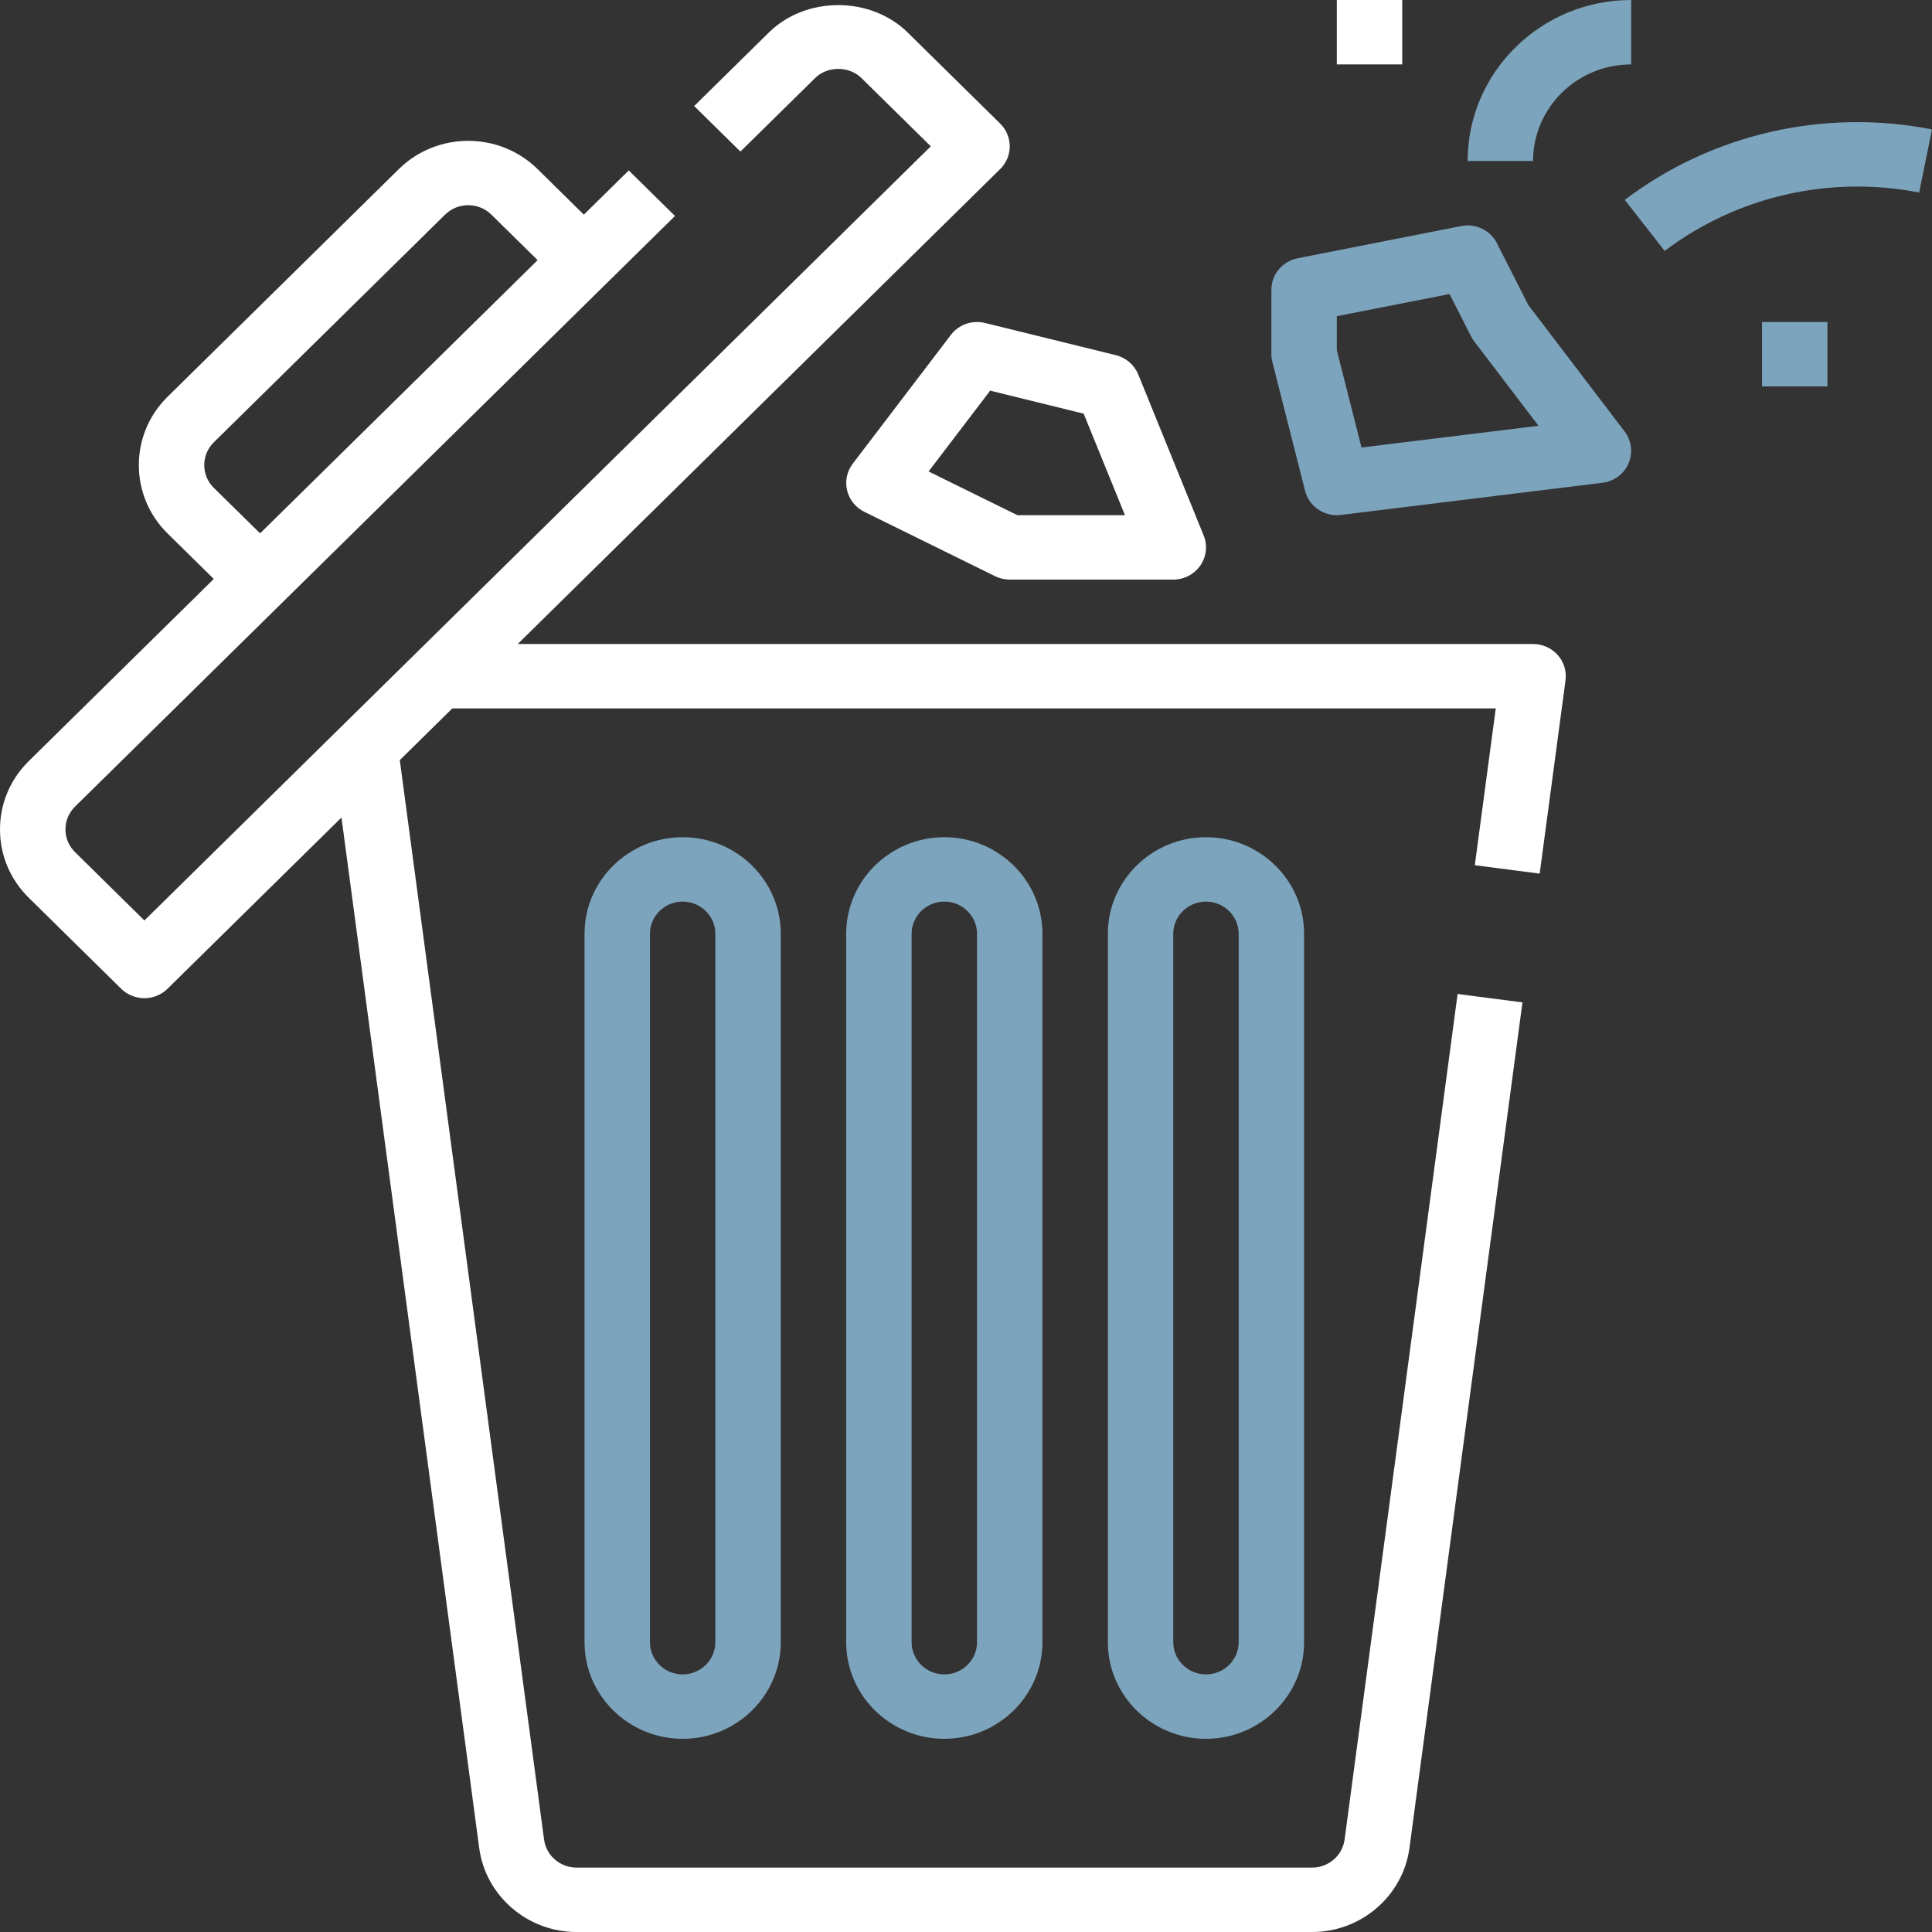
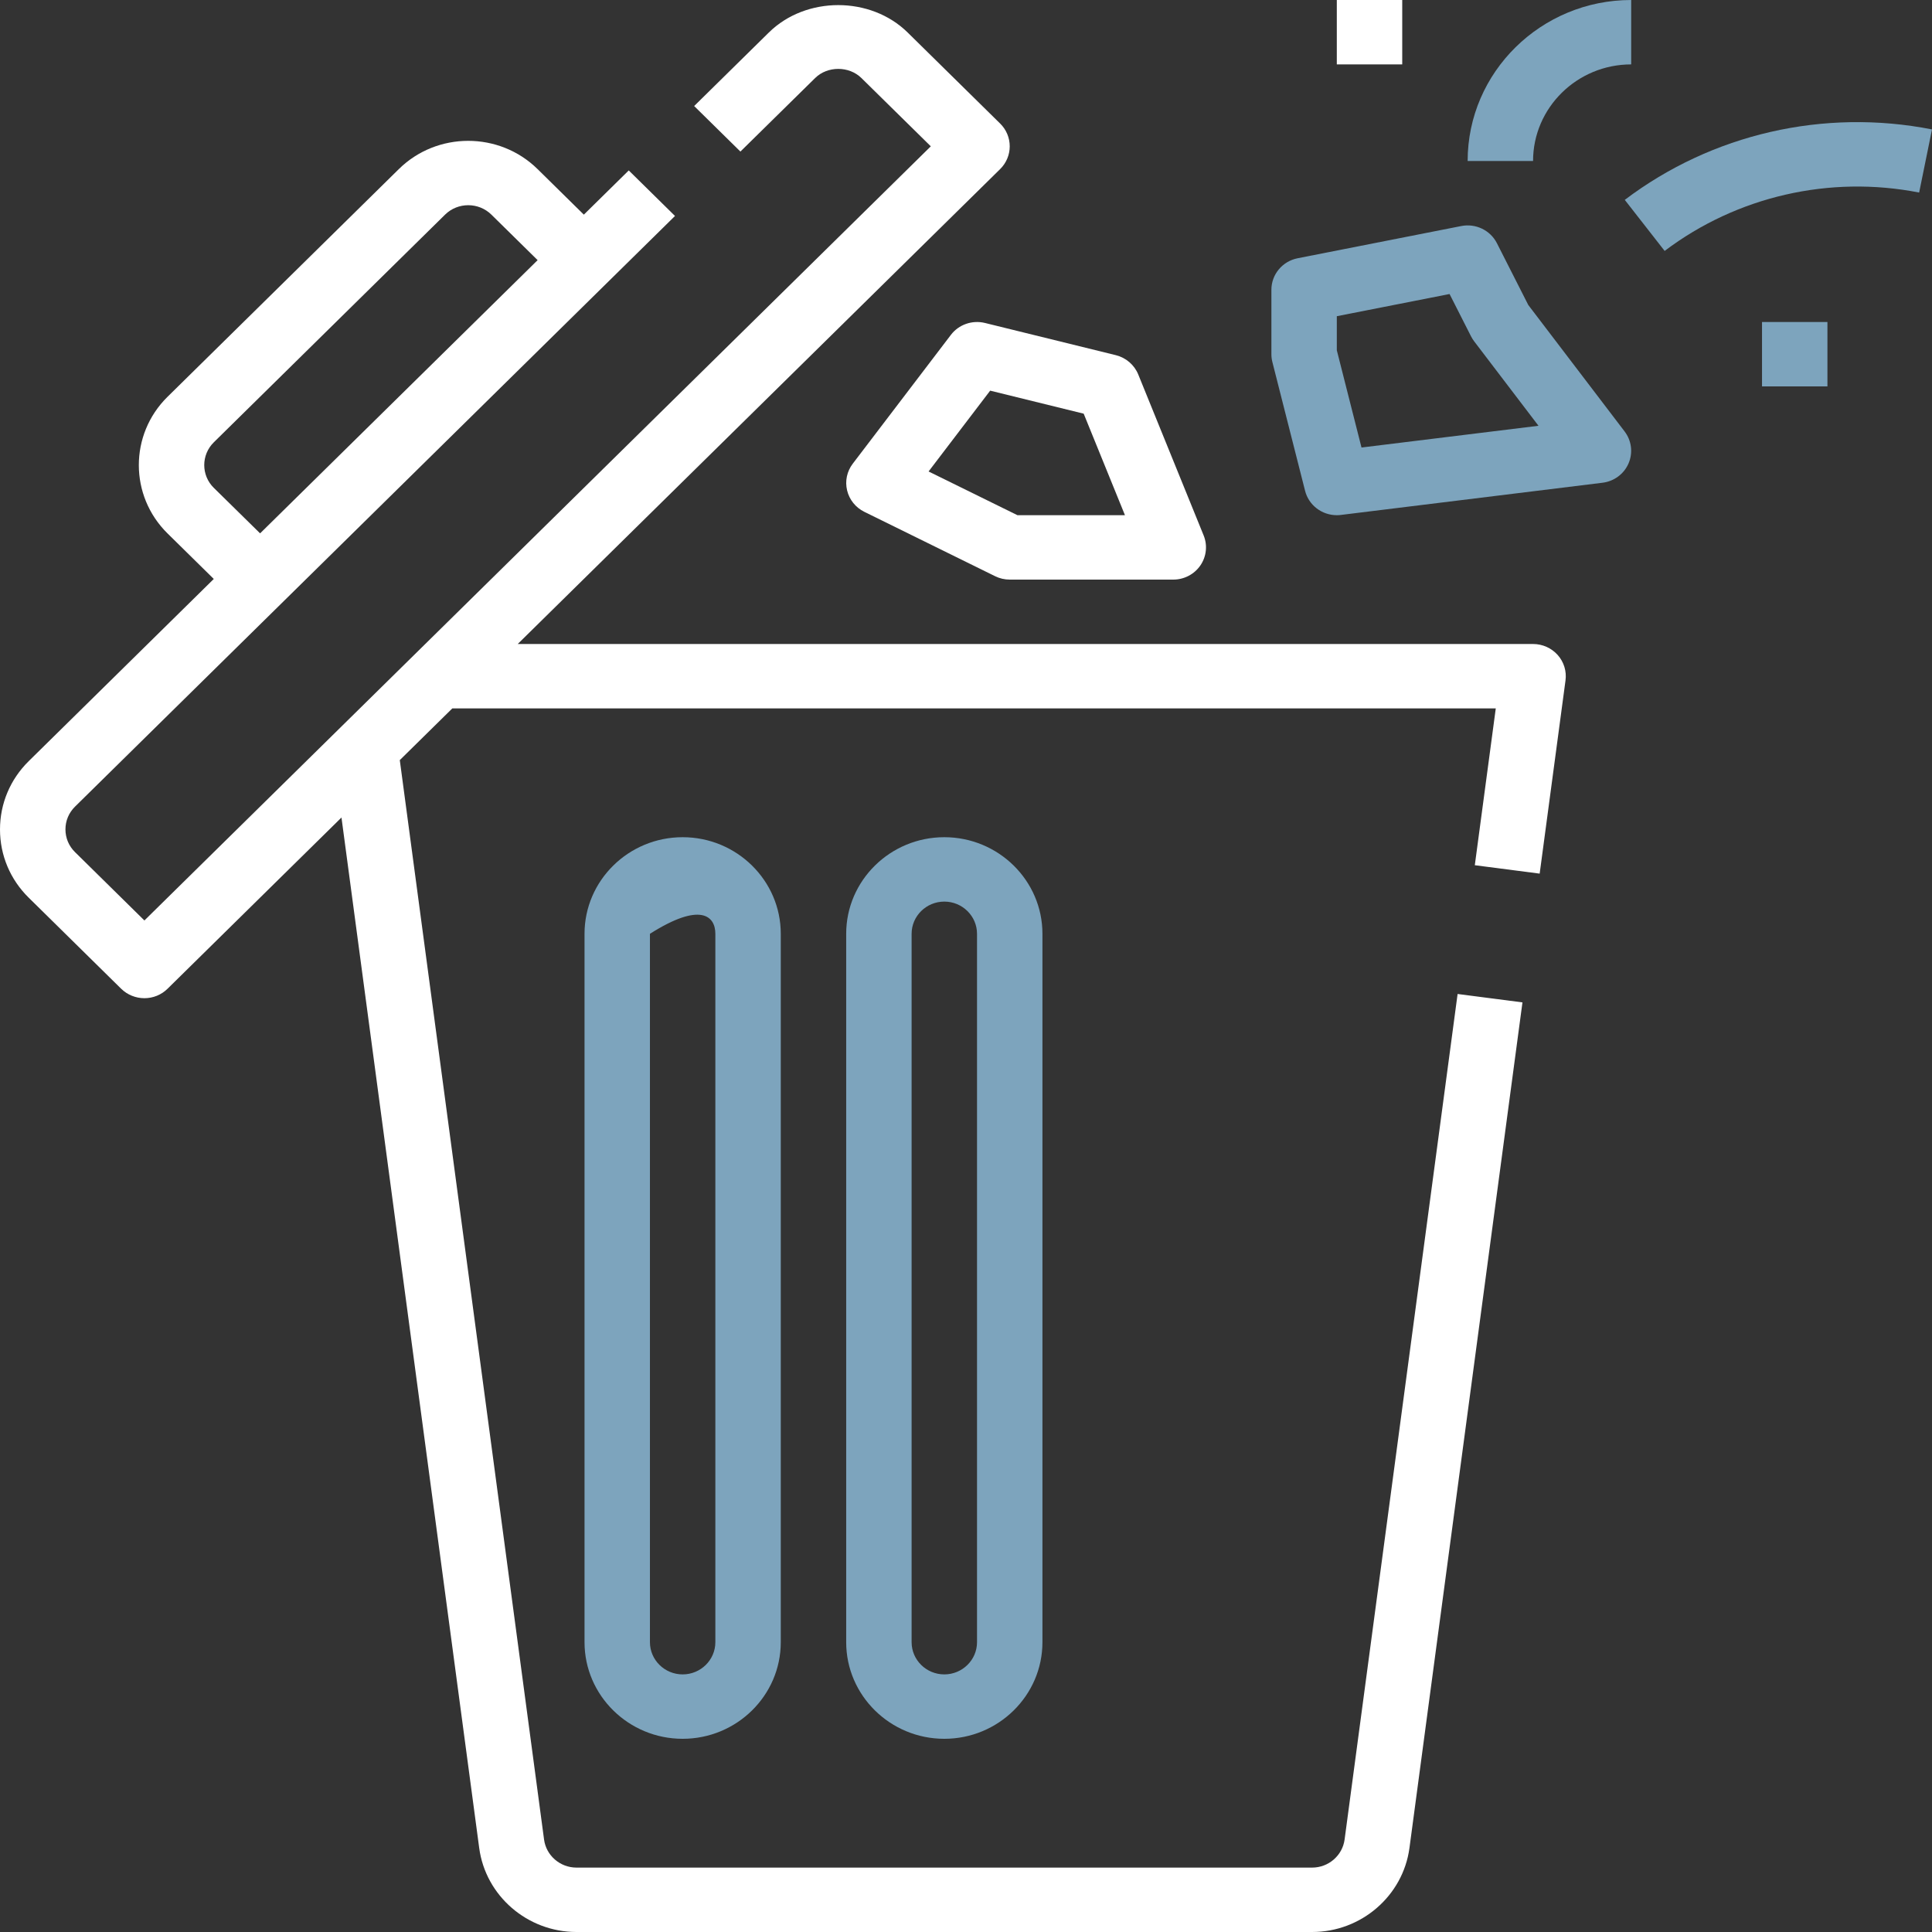
<svg xmlns="http://www.w3.org/2000/svg" width="512" height="512" viewBox="0 0 512 512" fill="none">
  <rect x="0" y="0" width="512" height="512" fill="#333333" stroke="none" />
  <path d="M406.277 170.667H137.205L265.049 44.809C266.679 43.204 267.589 41.037 267.589 38.776C267.589 36.514 266.679 34.338 265.049 32.742L240.536 8.61C230.707 -1.067 213.579 -1.067 203.758 8.61L183.96 28.1L196.217 40.166L216.023 20.676C219.291 17.451 225.003 17.451 228.28 20.676L246.673 38.776L38.269 243.934L19.884 225.826C18.246 224.222 17.345 222.08 17.345 219.793C17.345 217.506 18.246 215.373 19.884 213.76L178.881 57.233L166.625 45.167L154.723 56.883L142.467 44.817C132.317 34.825 115.821 34.833 105.689 44.817L44.397 105.156C34.256 115.14 34.256 131.379 44.397 141.363L56.654 153.429L7.619 201.702C2.704 206.541 0 212.966 0 219.81C0 226.654 2.704 233.079 7.619 237.909L32.132 262.05C33.762 263.637 35.972 264.533 38.269 264.533C40.566 264.533 42.776 263.637 44.397 262.033L90.494 216.653L126.995 489.745C128.693 502.426 139.771 512 152.773 512H347.733C360.735 512 371.813 502.426 373.52 489.737L403.468 265.643L386.28 263.415L356.332 487.501C355.76 491.742 352.067 494.933 347.733 494.933H152.773C148.439 494.933 144.747 491.742 144.183 487.509L105.949 201.438L119.869 187.733H396.395L390.839 229.291L408.028 231.518L414.875 180.318C415.205 177.877 414.451 175.428 412.804 173.577C411.148 171.725 408.773 170.667 406.277 170.667ZM56.663 129.289C53.282 125.961 53.282 120.55 56.663 117.214L117.954 56.875C121.326 53.555 126.83 53.547 130.219 56.875L142.476 68.941L68.928 141.346L56.663 129.289Z" fill="white" />
  <path d="M224.249 247.467V435.2C224.249 449.314 235.916 460.8 250.253 460.8C264.59 460.8 276.257 449.314 276.257 435.2V247.467C276.257 233.353 264.59 221.867 250.253 221.867C235.916 221.867 224.249 233.353 224.249 247.467ZM258.921 247.467V435.2C258.921 439.902 255.029 443.733 250.253 443.733C245.477 443.733 241.585 439.902 241.585 435.2V247.467C241.585 242.765 245.477 238.933 250.253 238.933C255.029 238.933 258.921 242.765 258.921 247.467Z" fill="#7DA4BD" />
-   <path d="M154.906 247.467V435.2C154.906 449.314 166.573 460.8 180.909 460.8C195.246 460.8 206.913 449.314 206.913 435.2V247.467C206.913 233.353 195.246 221.867 180.909 221.867C166.573 221.867 154.906 233.353 154.906 247.467ZM189.577 247.467V435.2C189.577 439.902 185.685 443.733 180.909 443.733C176.133 443.733 172.241 439.902 172.241 435.2V247.467C172.241 242.765 176.133 238.933 180.909 238.933C185.685 238.933 189.577 242.765 189.577 247.467Z" fill="#7DA4BD" />
-   <path d="M293.593 247.467V435.2C293.593 449.314 305.26 460.8 319.597 460.8C333.934 460.8 345.601 449.314 345.601 435.2V247.467C345.601 233.353 333.934 221.867 319.597 221.867C305.26 221.867 293.593 233.353 293.593 247.467ZM328.265 247.467V435.2C328.265 439.902 324.373 443.733 319.597 443.733C314.821 443.733 310.929 439.902 310.929 435.2V247.467C310.929 242.765 314.821 238.933 319.597 238.933C324.373 238.933 328.265 242.765 328.265 247.467Z" fill="#7DA4BD" />
+   <path d="M154.906 247.467V435.2C154.906 449.314 166.573 460.8 180.909 460.8C195.246 460.8 206.913 449.314 206.913 435.2V247.467C206.913 233.353 195.246 221.867 180.909 221.867C166.573 221.867 154.906 233.353 154.906 247.467ZM189.577 247.467V435.2C189.577 439.902 185.685 443.733 180.909 443.733C176.133 443.733 172.241 439.902 172.241 435.2V247.467C185.685 238.933 189.577 242.765 189.577 247.467Z" fill="#7DA4BD" />
  <path d="M295.699 94.122L261.028 85.589C257.638 84.761 254.076 86.007 251.996 88.746L225.992 122.88C224.449 124.902 223.894 127.496 224.492 129.962C225.081 132.429 226.754 134.502 229.051 135.637L263.723 152.704C264.911 153.293 266.246 153.6 267.589 153.6H310.929C313.807 153.6 316.494 152.192 318.106 149.854C319.718 147.515 320.048 144.529 318.982 141.901L301.646 99.234C300.606 96.691 298.395 94.788 295.699 94.122ZM269.635 136.533L246.084 124.945L262.406 103.526L287.188 109.627L298.126 136.533H269.635Z" fill="white" />
  <path d="M405.011 80.828L396.699 64.452C394.948 61.005 391.056 59.144 387.242 59.904L343.902 68.437C339.845 69.231 336.933 72.729 336.933 76.8V93.866C336.933 94.566 337.02 95.257 337.193 95.94L345.861 130.073C346.832 133.905 350.334 136.533 354.26 136.533C354.624 136.533 354.98 136.516 355.344 136.465L424.687 127.931C427.756 127.556 430.382 125.602 431.587 122.794C432.792 119.987 432.393 116.77 430.538 114.338L405.011 80.828ZM360.813 118.596L354.269 92.817V83.797L384.147 77.918L389.851 89.156C390.085 89.617 390.362 90.052 390.674 90.462L407.716 112.836L360.813 118.596Z" fill="#7DA4BD" />
  <path d="M354.269 0H371.605V17.067H354.269V0Z" fill="white" />
  <path d="M430.582 52.966L441.148 66.5C460.313 52.011 484.904 46.379 508.594 51.029L512 34.295C483.361 28.663 453.699 35.473 430.582 52.966Z" fill="#7DA4BD" />
  <path d="M466.953 85.334H484.288V102.4H466.953V85.334Z" fill="#7DA4BD" />
  <path d="M388.941 42.667H406.277C406.277 28.552 417.944 17.067 432.281 17.067V0C408.383 0 388.941 19.14 388.941 42.667Z" fill="#7DA4BD" />
</svg>